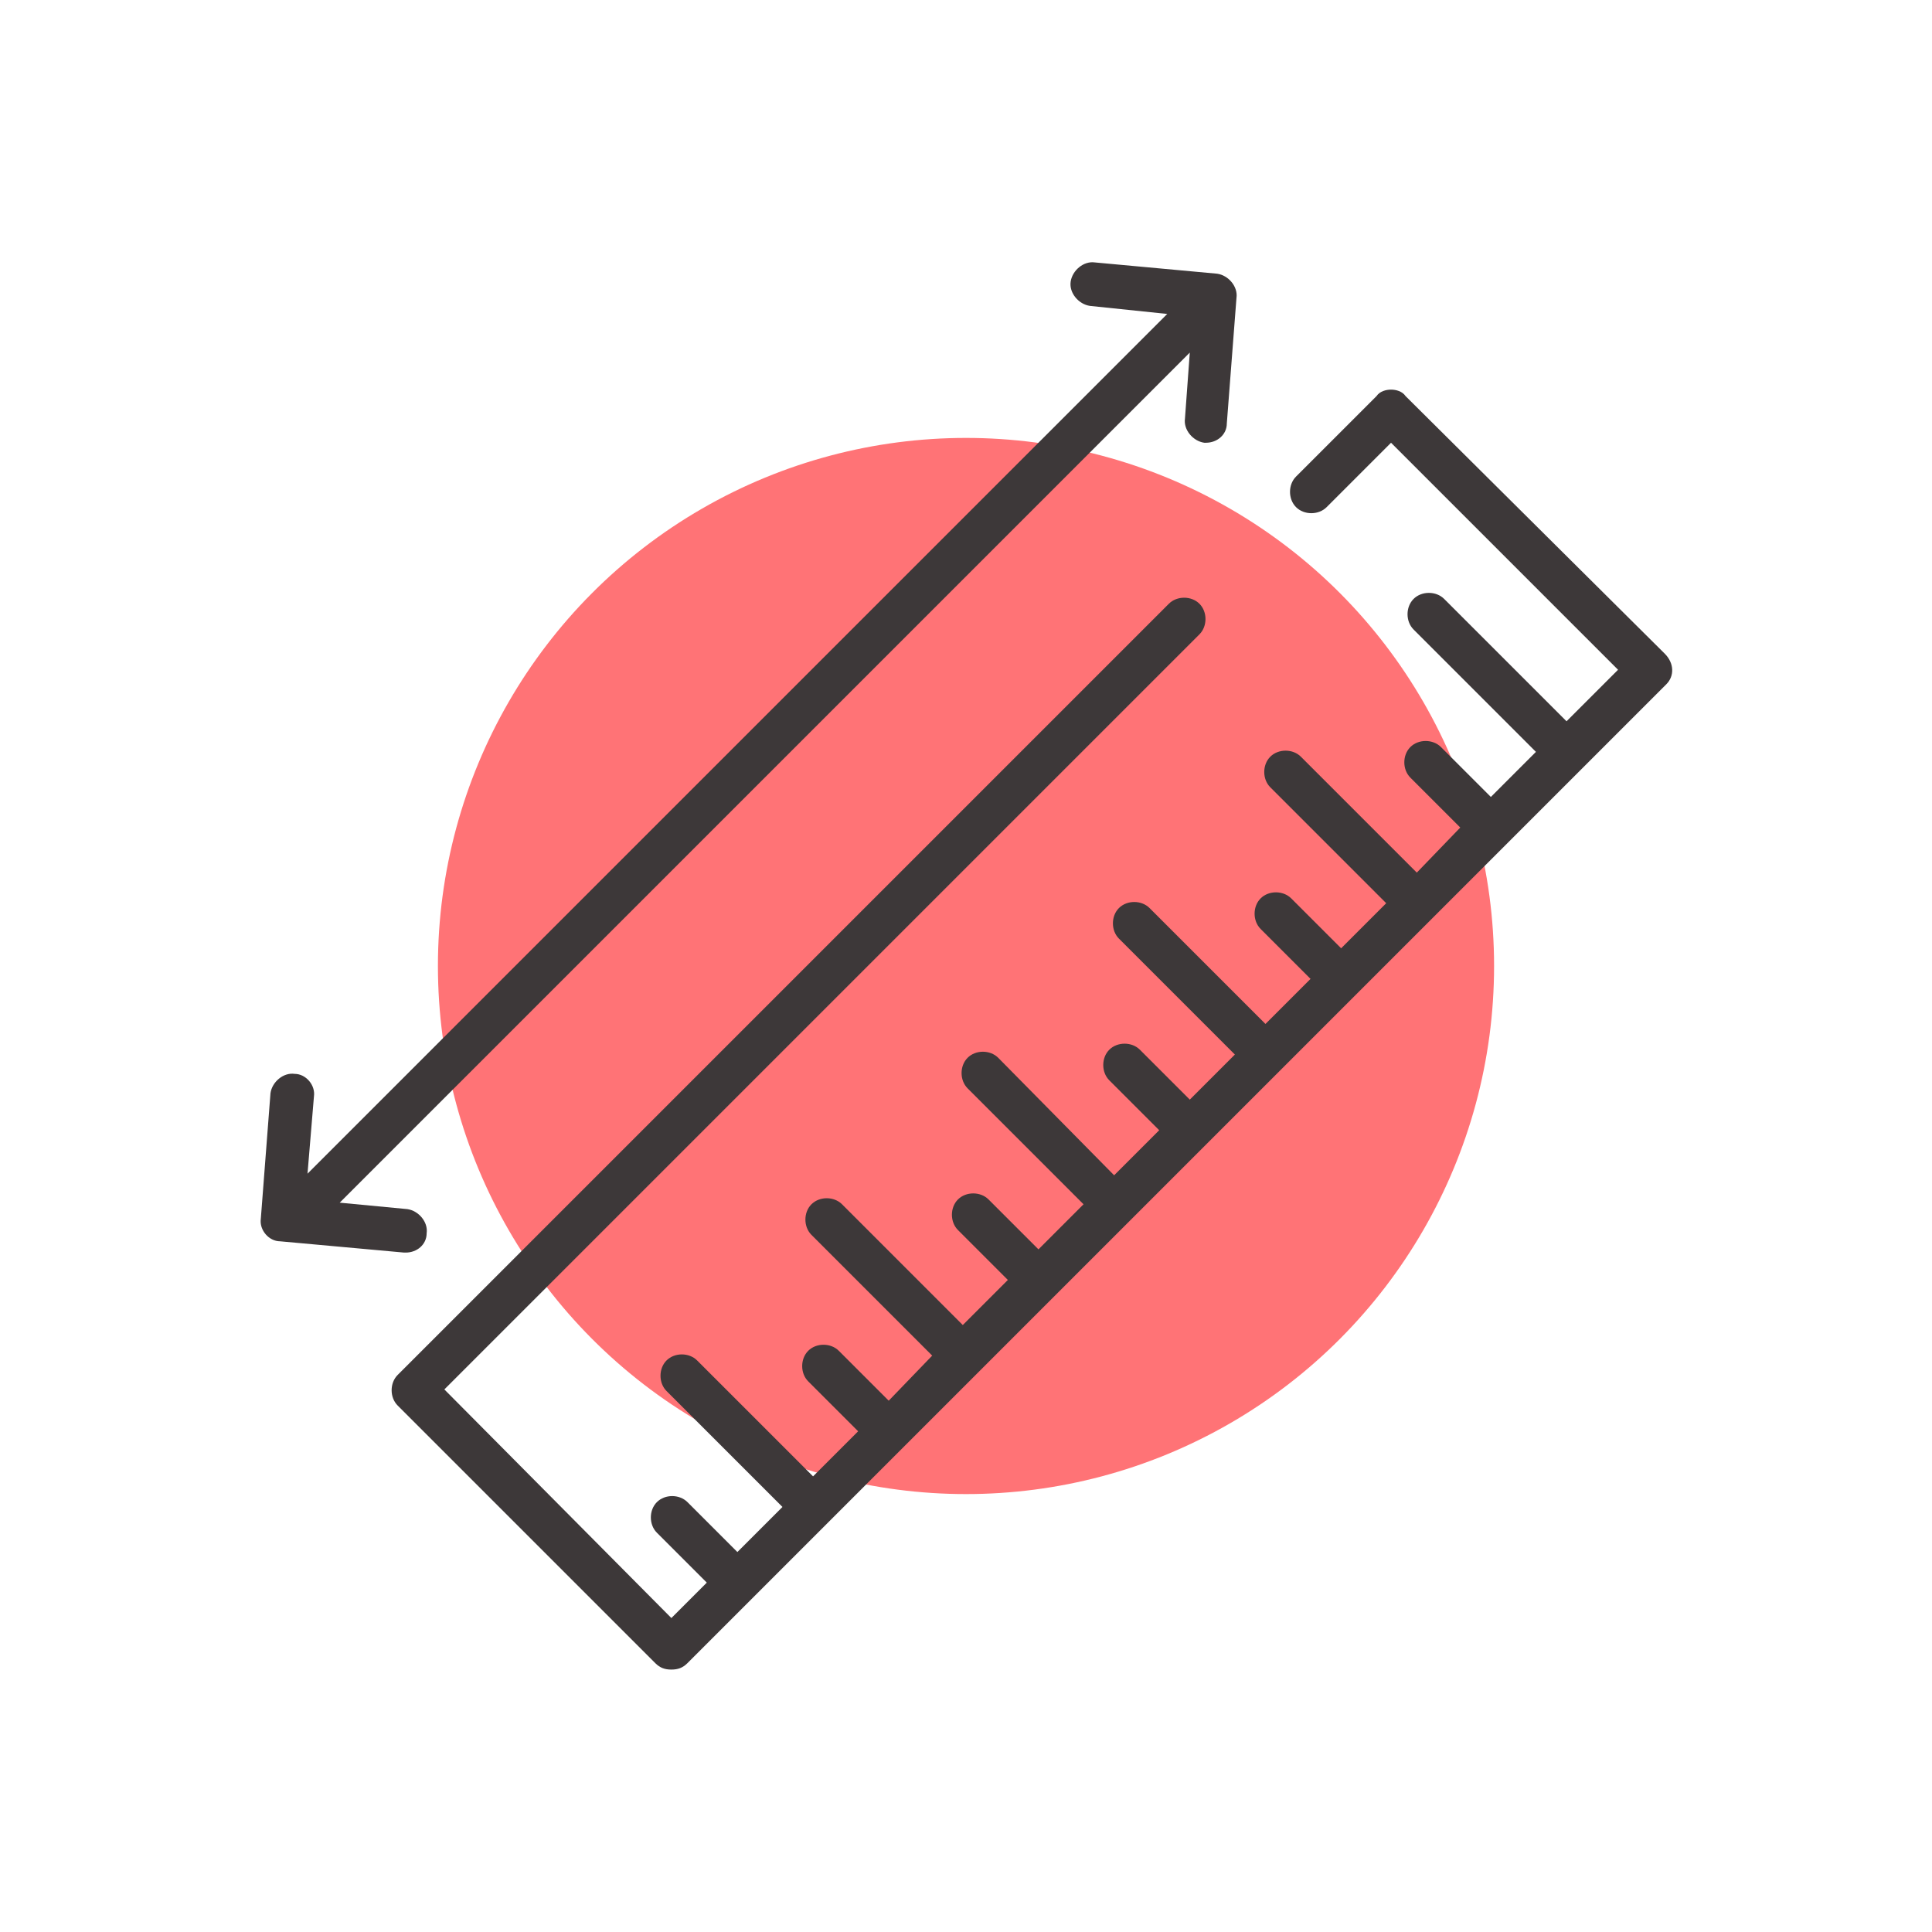
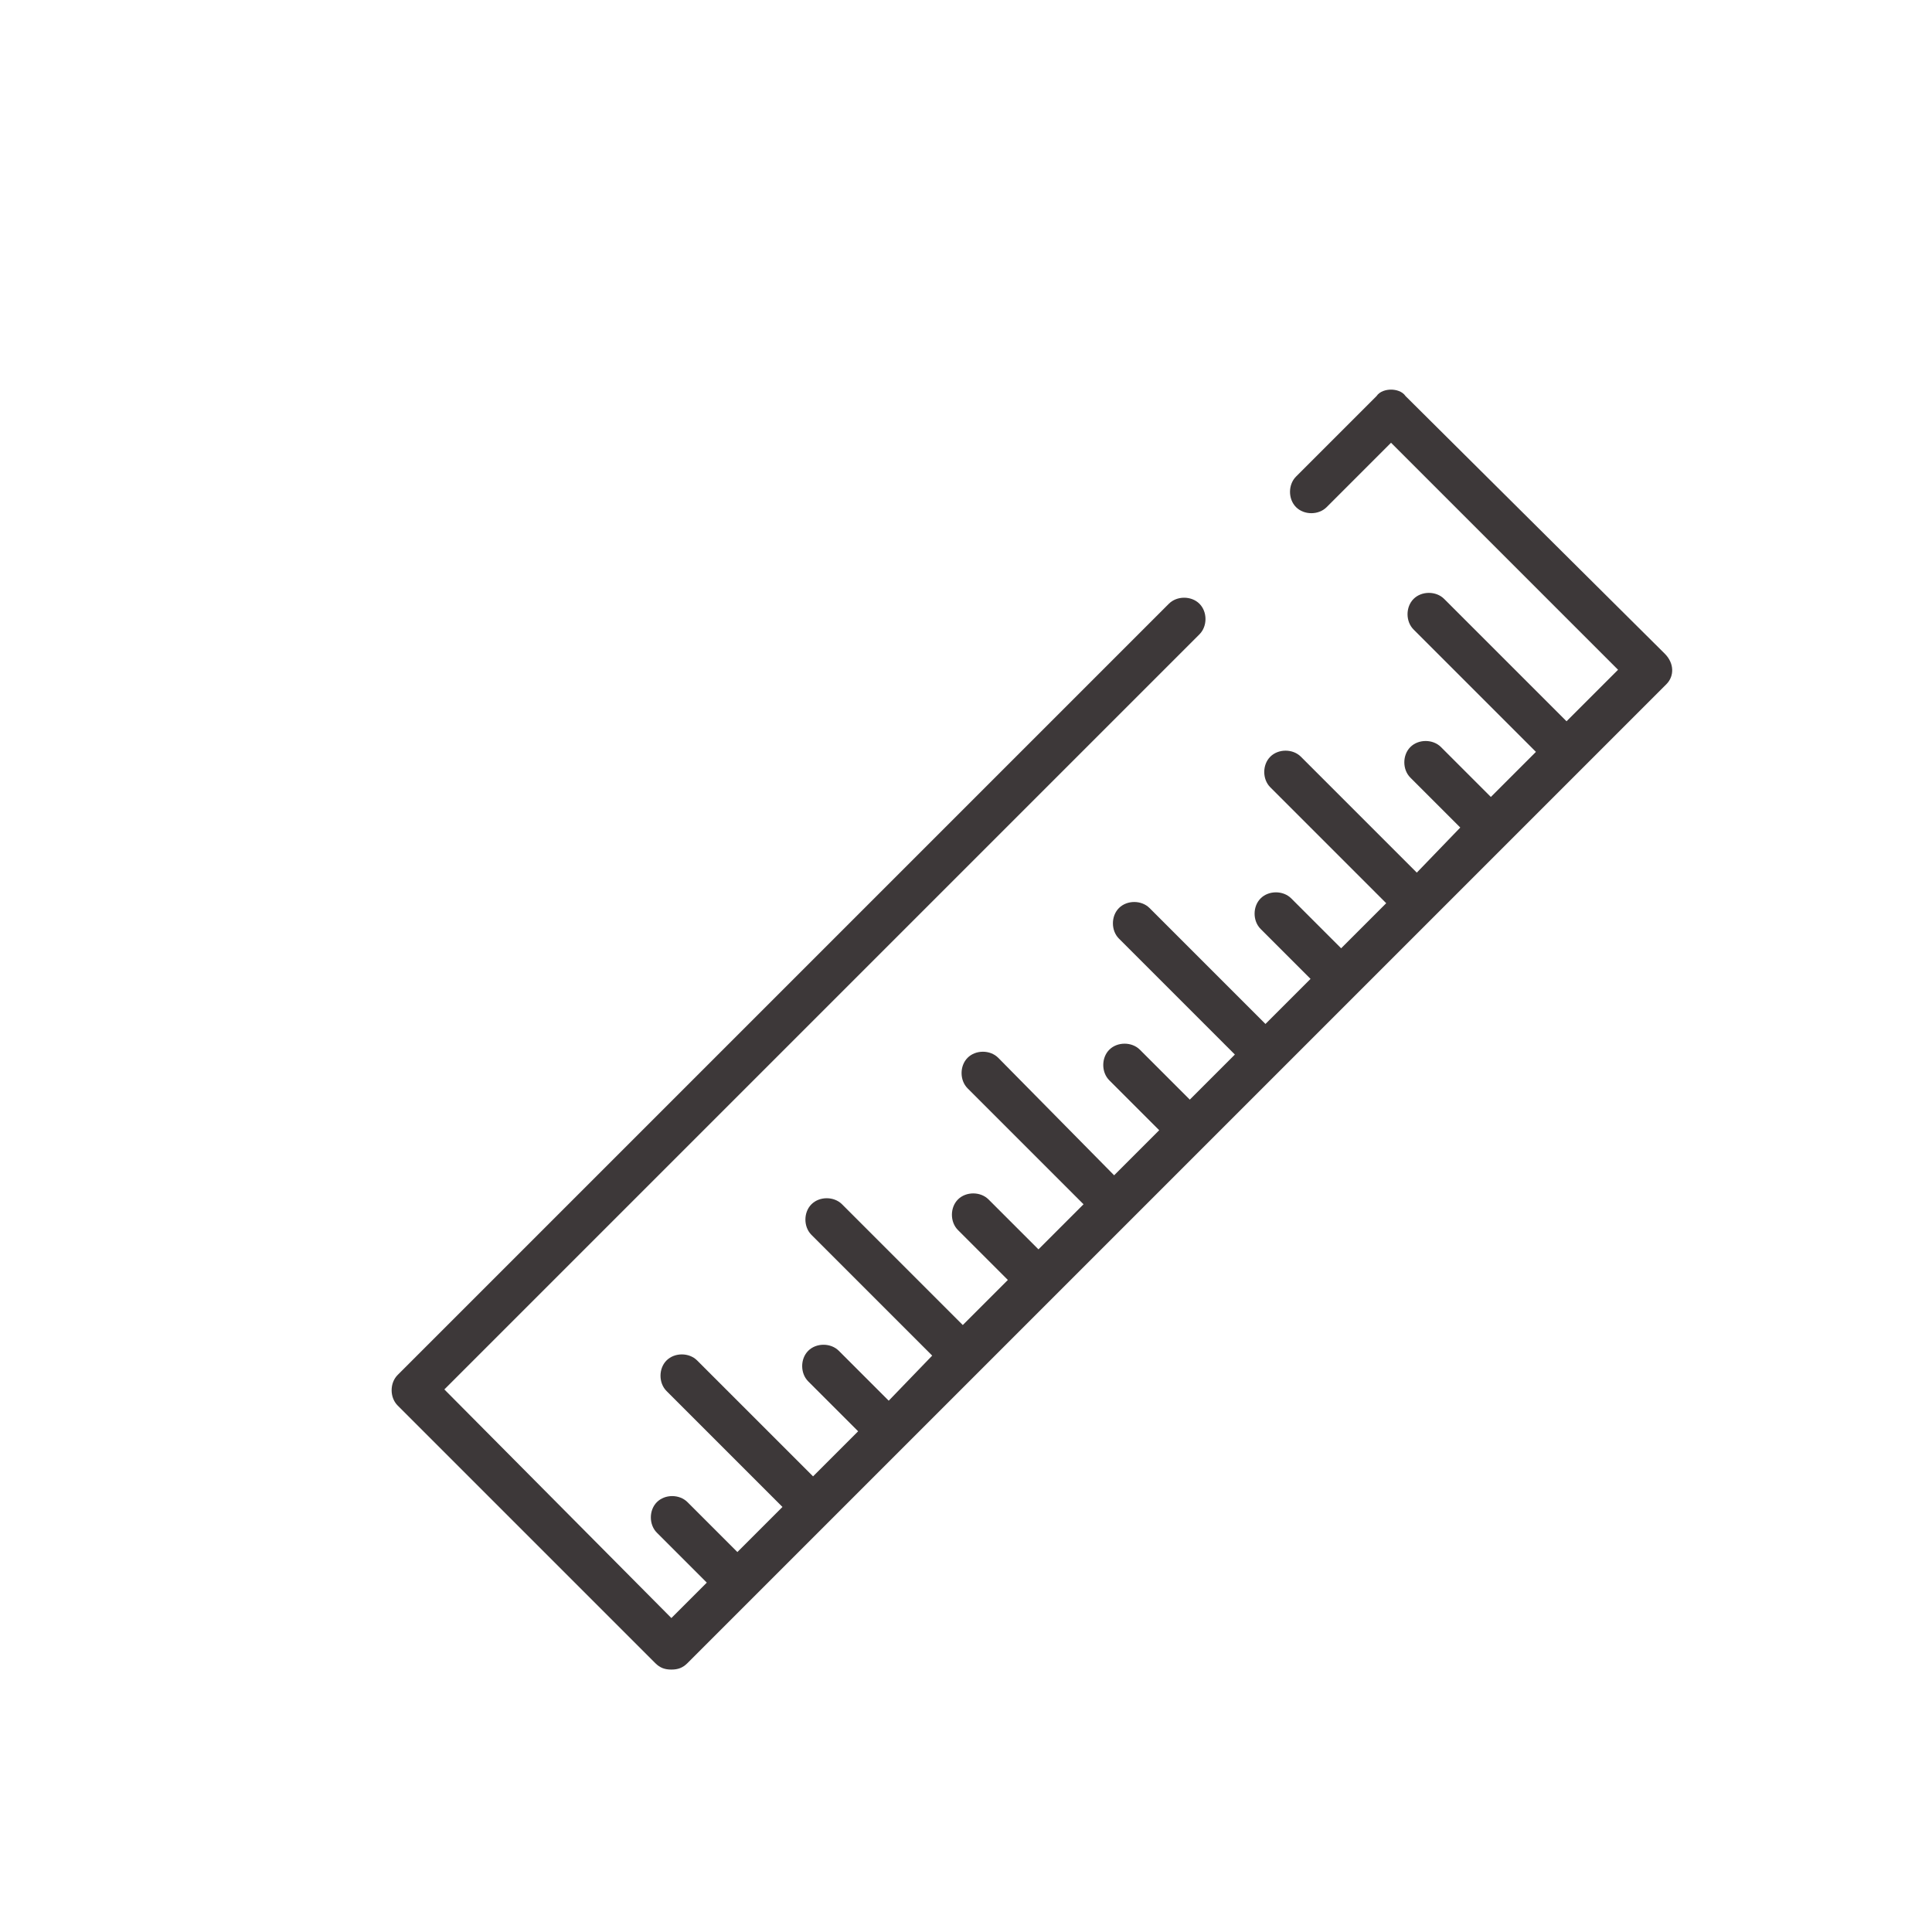
<svg xmlns="http://www.w3.org/2000/svg" version="1.1" id="Layer_1" x="0px" y="0px" viewBox="0 0 120 120" style="enable-background:new 0 0 120 120;" xml:space="preserve">
  <style type="text/css">
	.st0{fill:#FF7376;}
	.st1{fill:#3D3839;}
</style>
  <g>
-     <circle class="st0" cx="60" cy="60" r="32.8" />
    <g>
      <path class="st1" d="M103.4,40.6l-16.1-16c-0.2-0.3-0.6-0.4-0.9-0.4s-0.7,0.1-0.9,0.4l-5,5c-0.5,0.5-0.5,1.4,0,1.9l0,0    c0.5,0.5,1.4,0.5,1.9,0l4-4l14.1,14.1l-3.2,3.2l-7.6-7.6c-0.5-0.5-1.4-0.5-1.9,0c-0.5,0.5-0.5,1.4,0,1.9l7.6,7.6l-2.8,2.8    l-3.1-3.1c-0.5-0.5-1.4-0.5-1.9,0c-0.5,0.5-0.5,1.4,0,1.9l3.1,3.1L88,54.2l-7.2-7.2c-0.5-0.5-1.4-0.5-1.9,0    c-0.5,0.5-0.5,1.4,0,1.9l7.2,7.2l-2.8,2.8l-3.1-3.1c-0.5-0.5-1.4-0.5-1.9,0c-0.5,0.5-0.5,1.4,0,1.9l3.1,3.1l-2.8,2.8l-7.2-7.2    c-0.5-0.5-1.4-0.5-1.9,0c-0.5,0.5-0.5,1.4,0,1.9l7.2,7.2l-2.8,2.8l-3.1-3.1c-0.5-0.5-1.4-0.5-1.9,0c-0.5,0.5-0.5,1.4,0,1.9    l3.1,3.1l-2.8,2.8L62,65.7c-0.5-0.5-1.4-0.5-1.9,0c-0.5,0.5-0.5,1.4,0,1.9l7.2,7.2l-2.8,2.8l-3.1-3.1c-0.5-0.5-1.4-0.5-1.9,0    c-0.5,0.5-0.5,1.4,0,1.9l3.1,3.1l-2.8,2.8l-7.5-7.5c-0.5-0.5-1.4-0.5-1.9,0c-0.5,0.5-0.5,1.4,0,1.9l7.5,7.5L55.2,87l-3.1-3.1    c-0.5-0.5-1.4-0.5-1.9,0c-0.5,0.5-0.5,1.4,0,1.9l3.1,3.1l-2.8,2.8l-7.2-7.2c-0.5-0.5-1.4-0.5-1.9,0c-0.5,0.5-0.5,1.4,0,1.9    l7.2,7.2l-2.8,2.8l-3.1-3.1c-0.5-0.5-1.4-0.5-1.9,0c-0.5,0.5-0.5,1.4,0,1.9l3.1,3.1l-2.2,2.2L27.6,86.3l46.9-46.9    c0.5-0.5,0.5-1.4,0-1.9l0,0c-0.5-0.5-1.4-0.5-1.9,0L24.7,85.4c-0.5,0.5-0.5,1.4,0,1.9l16,16c0.3,0.3,0.6,0.4,1,0.4s0.7-0.1,1-0.4    l60.8-60.8C104,42,104,41.2,103.4,40.6L103.4,40.6z" />
-       <path class="st1" d="M25.2,77.8c0.7,0,1.3-0.5,1.3-1.2c0.1-0.7-0.5-1.4-1.2-1.5l-4.2-0.4l52.8-52.8L73.6,26    c-0.1,0.7,0.5,1.4,1.2,1.5c0,0,0.1,0,0.1,0c0.7,0,1.3-0.5,1.3-1.2l0.6-7.8c0.1-0.7-0.5-1.4-1.2-1.5L68,16.3    c-0.7-0.1-1.4,0.5-1.5,1.2c-0.1,0.7,0.5,1.4,1.2,1.5l4.8,0.5L19.1,72.9l0.4-4.8c0.1-0.7-0.5-1.4-1.2-1.4c-0.7-0.1-1.4,0.5-1.5,1.2    l-0.6,7.8c-0.1,0.7,0.5,1.4,1.2,1.4l7.7,0.7C25,77.8,25.1,77.8,25.2,77.8L25.2,77.8z" />
    </g>
  </g>
</svg>